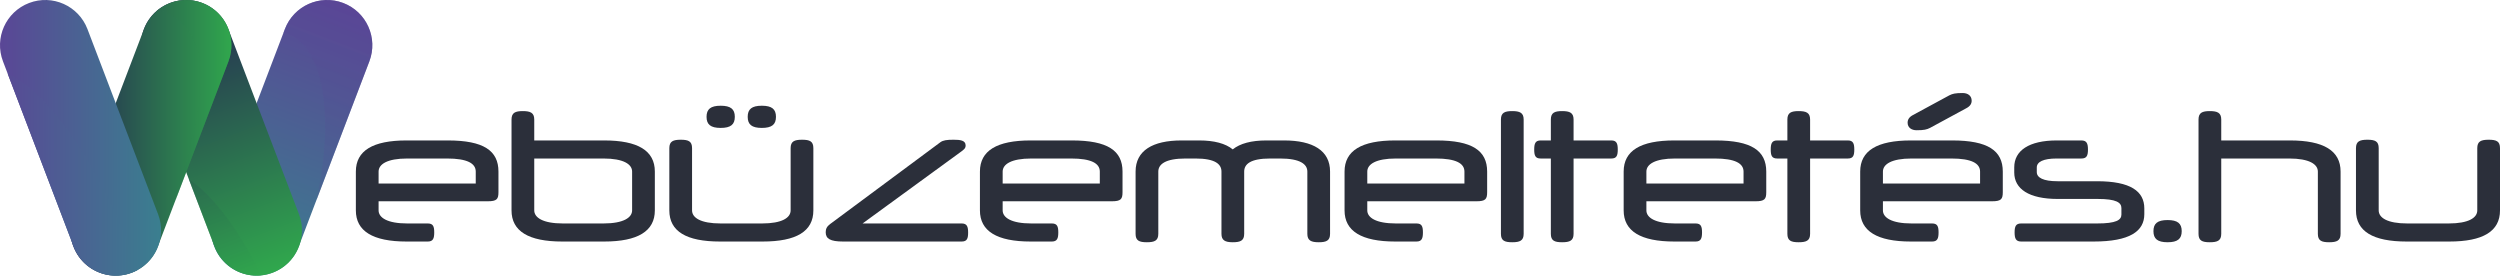
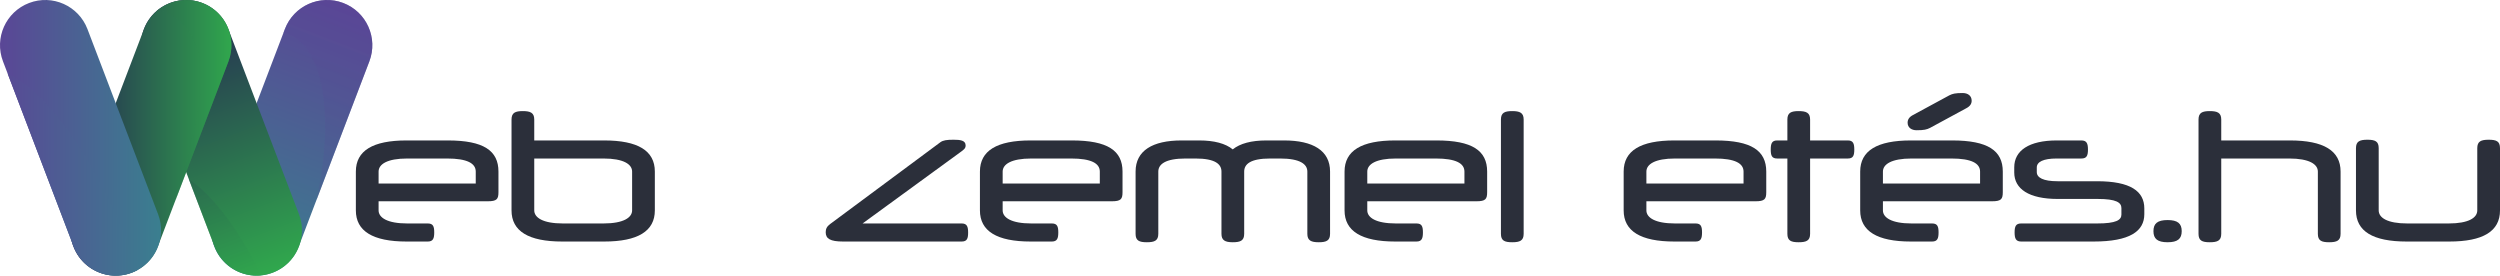
<svg xmlns="http://www.w3.org/2000/svg" xmlns:xlink="http://www.w3.org/1999/xlink" viewBox="0 0 2794.58 308.1">
  <defs>
    <style>
      .cls-1 {
        fill: url(#linear-gradient-7);
      }

      .cls-2 {
        fill: url(#linear-gradient-5);
      }

      .cls-3 {
        fill: url(#linear-gradient-3);
      }

      .cls-4 {
        fill: url(#linear-gradient);
      }

      .cls-5 {
        isolation: isolate;
      }

      .cls-6 {
        fill: url(#linear-gradient-8);
      }

      .cls-6, .cls-7, .cls-8, .cls-9 {
        mix-blend-mode: screen;
      }

      .cls-7 {
        fill: url(#linear-gradient-4);
      }

      .cls-7, .cls-8, .cls-9 {
        opacity: .5;
      }

      .cls-8 {
        fill: url(#linear-gradient-2);
      }

      .cls-9 {
        fill: url(#linear-gradient-6);
      }

      .cls-10 {
        fill: #2b2f3a;
      }
    </style>
    <linearGradient id="linear-gradient" x1="2620.87" y1="8.42" x2="2508.09" y2="303.13" gradientTransform="translate(2891.15 308.5) rotate(-180)" gradientUnits="userSpaceOnUse">
      <stop offset="0" stop-color="#3a7f8f" />
      <stop offset="1" stop-color="#5a4696" />
    </linearGradient>
    <linearGradient id="linear-gradient-2" x1="2671.56" y1="-123.98" x2="2508.45" y2="302.26" xlink:href="#linear-gradient" />
    <linearGradient id="linear-gradient-3" x1="2587.3" y1="5.35" x2="2699.02" y2="301.12" gradientTransform="translate(2891.15 308.5) rotate(-180)" gradientUnits="userSpaceOnUse">
      <stop offset="0" stop-color="#30a74d" />
      <stop offset="1" stop-color="#252652" />
    </linearGradient>
    <linearGradient id="linear-gradient-4" x1="2616.78" y1="-5.84" x2="2699.98" y2="214.47" xlink:href="#linear-gradient-3" />
    <linearGradient id="linear-gradient-5" x1="2632.43" y1="154.45" x2="2812.51" y2="154.45" xlink:href="#linear-gradient-3" />
    <linearGradient id="linear-gradient-6" x1="2632.43" y1="196.5" x2="2812.51" y2="196.5" xlink:href="#linear-gradient-3" />
    <linearGradient id="linear-gradient-7" x1="2711.07" y1="154.45" x2="2891.15" y2="154.45" xlink:href="#linear-gradient" />
    <linearGradient id="linear-gradient-8" x1="2709.89" y1="113.31" x2="2898.02" y2="113.31" xlink:href="#linear-gradient" />
  </defs>
  <g class="cls-5">
    <g id="Réteg_1" data-name="Réteg 1">
      <g>
        <g>
          <path class="cls-4" d="M383.67,3.33h0c26.08,9.95,39.15,39.16,29.21,65.23l-78.97,207c-9.95,26.08-39.16,39.15-65.23,29.2h0c-26.08-9.95-39.15-39.16-29.21-65.23l78.97-207c9.95-26.08,39.16-39.15,65.23-29.2Z" />
          <path class="cls-8" d="M353.58,223.99l59.3-155.43c9.95-26.08-3.13-55.29-29.21-65.23-26.08-9.95-55.29,3.13-65.23,29.21l-1.56,4.09c49.67,12.74,55.49,105.31,36.71,187.36Z" />
          <path class="cls-3" d="M190.03,3.33h0c-26.08,9.95-39.15,39.16-29.2,65.23l78.97,207c9.95,26.08,39.16,39.15,65.23,29.2h0c26.08-9.95,39.15-39.16,29.2-65.23L255.26,32.54C245.31,6.46,216.11-6.62,190.03,3.33Z" />
          <path class="cls-7" d="M211.11,200.38l28.69,75.19c8.33,21.83,30.14,34.48,52.33,32.22-1.48-3.73-37.33-78.6-81.01-107.41Z" />
          <path class="cls-2" d="M226.18,3.33h0c26.08,9.95,39.15,39.16,29.2,65.23l-78.97,207c-9.95,26.08-39.16,39.15-65.23,29.2h0c-26.08-9.95-39.15-39.16-29.2-65.23L160.94,32.54C170.89,6.46,200.1-6.62,226.18,3.33Z" />
          <path class="cls-9" d="M214.19,40.15c18.35,30.28,14.54,71.85-18.1,183.84l59.3-155.43c9.95-26.08-3.13-55.29-29.2-65.23h0c-18.18-6.94-37.86-2.66-51.5,9.39,6.17-1.3,25.32,4.02,39.51,27.43Z" />
          <path class="cls-1" d="M32.54,3.33h0C6.46,13.28-6.62,42.49,3.33,68.57l78.97,207c9.95,26.08,39.16,39.15,65.23,29.2h0c26.08-9.95,39.15-39.16,29.21-65.23L97.77,32.54C87.82,6.46,58.62-6.62,32.54,3.33Z" />
          <path class="cls-6" d="M8.56,82.28l73.74,193.29c9.95,26.08,39.16,39.15,65.23,29.2h0c2.13-.81,4.15-1.78,6.1-2.84C127.3,219.61,67.01,109.66,8.56,82.28Z" />
        </g>
        <g>
          <path class="cls-10" d="M423.2,224.99v10.2c0,8,9.6,14.6,32,14.6h23c6,0,7.2,3.4,7.2,10s-1.2,10.2-7.2,10.2h-23.8c-37.6,0-56.6-11.6-56.6-34.8v-43.4c0-23.4,19-34.8,56.6-34.8h46.2c40,0,56.6,11.4,56.6,34.8v23c0,7.8-1.8,10.2-12,10.2h-122ZM423.2,205.19h108.6v-13.4c0-9.2-9.6-14.6-32-14.6h-44.6c-22.4,0-32,6.4-32,14.6v13.4Z" />
          <path class="cls-10" d="M597.2,156.99h78.2c37.6,0,56.6,11.4,56.6,34.8v43.4c0,23.2-19,34.8-56.6,34.8h-47c-37.6,0-56.6-11.6-56.6-34.8v-101.6c0-7.6,4.2-9.4,12.6-9.4s12.8,1.8,12.8,9.4v23.4ZM597.2,177.19v58c0,8,9.6,14.6,32,14.6h45.4c22.4,0,32-6.6,32-14.6v-43.4c0-8.2-9.6-14.6-32-14.6h-77.4Z" />
-           <path class="cls-10" d="M909.2,165.59v69.6c0,23.4-19,34.8-56.6,34.8h-47.8c-37.6,0-56.6-11.4-56.6-34.8v-69.6c0-7.6,4.2-9.4,12.8-9.4s12.6,1.8,12.6,9.4v69.6c0,8.2,9.6,14.6,32,14.6h46.2c22.4,0,32-6.4,32-14.6v-69.6c0-7.6,4.2-9.4,12.8-9.4s12.6,1.8,12.6,9.4ZM805.6,118.19c11.2,0,15.8,3.8,15.8,12.4s-4.6,12.4-15.8,12.4-15.8-3.8-15.8-12.4,4.6-12.4,15.8-12.4ZM851.6,118.19c11.2,0,15.8,3.8,15.8,12.4s-4.6,12.4-15.8,12.4-15.8-3.8-15.8-12.4,4.6-12.4,15.8-12.4Z" />
          <path class="cls-10" d="M964.2,249.79h110.8c6,0,7.2,3.6,7.2,10.2s-1.2,10-7.2,10h-132.6c-14.4,0-19.4-3.2-19.4-10.4,0-3.6,1.2-6.4,5-9.2l123.2-91.4c3-2.2,7.2-2.8,14.6-2.8s13.6.6,13.6,6.4c0,3.2-1.8,4.6-6,7.6l-109.2,79.6Z" />
          <path class="cls-10" d="M1120.8,224.99v10.2c0,8,9.6,14.6,32,14.6h23c6,0,7.2,3.4,7.2,10s-1.2,10.2-7.2,10.2h-23.8c-37.6,0-56.6-11.6-56.6-34.8v-43.4c0-23.4,19-34.8,56.6-34.8h46.2c40,0,56.6,11.4,56.6,34.8v23c0,7.8-1.8,10.2-12,10.2h-122ZM1120.8,205.19h108.6v-13.4c0-9.2-9.6-14.6-32-14.6h-44.6c-22.4,0-32,6.4-32,14.6v13.4Z" />
          <path class="cls-10" d="M1461.39,261.39v-69.6c0-8.2-8-14.6-30.4-14.6h-11.2c-22.2,0-29,6.4-29,14.6v69.6c0,7.6-4.2,9.4-12.8,9.4s-12.6-2.2-12.6-9.4v-69.6c0-8.2-6.8-14.6-29-14.6h-11.2c-22.4,0-30.4,6.4-30.4,14.6v69.6c0,7.6-4.2,9.4-12.8,9.4s-12.6-1.8-12.6-9.4v-69.6c0-23.4,19-34.8,51.4-34.8h19.8c16.6,0,29.4,3.4,37.4,10,8.2-6.6,20.8-10,37.6-10h19.8c32.4,0,51.4,11.4,51.4,34.8v69.6c0,7.6-4.2,9.4-12.6,9.4s-12.8-1.8-12.8-9.4Z" />
          <path class="cls-10" d="M1528.39,224.99v10.2c0,8,9.6,14.6,32,14.6h23c6,0,7.2,3.4,7.2,10s-1.2,10.2-7.2,10.2h-23.8c-37.6,0-56.6-11.6-56.6-34.8v-43.4c0-23.4,19-34.8,56.6-34.8h46.2c40,0,56.6,11.4,56.6,34.8v23c0,7.8-1.8,10.2-12,10.2h-122ZM1528.39,205.19h108.6v-13.4c0-9.2-9.6-14.6-32-14.6h-44.6c-22.4,0-32,6.4-32,14.6v13.4Z" />
          <path class="cls-10" d="M1703.19,261.39c0,7.6-4.2,9.4-12.8,9.4s-12.6-1.8-12.6-9.4v-127.8c0-7.6,4.2-9.4,12.6-9.4s12.8,1.8,12.8,9.4v127.8Z" />
-           <path class="cls-10" d="M1733.59,156.99v-23.4c0-7.6,4.2-9.4,12.6-9.4s12.8,1.8,12.8,9.4v23.4h42.2c6,0,7.2,3.6,7.2,10.2s-1.2,10-7.2,10h-42.2v84.2c0,7.6-4.2,9.4-12.8,9.4s-12.6-1.8-12.6-9.4v-84.2h-11.4c-6,0-7.2-3.4-7.2-10s1.2-10.2,7.2-10.2h11.4Z" />
          <path class="cls-10" d="M1840.39,224.99v10.2c0,8,9.6,14.6,32,14.6h23c6,0,7.2,3.4,7.2,10s-1.2,10.2-7.2,10.2h-23.8c-37.6,0-56.6-11.6-56.6-34.8v-43.4c0-23.4,19-34.8,56.6-34.8h46.2c40,0,56.6,11.4,56.6,34.8v23c0,7.8-1.8,10.2-12,10.2h-122ZM1840.39,205.19h108.6v-13.4c0-9.2-9.6-14.6-32-14.6h-44.6c-22.4,0-32,6.4-32,14.6v13.4Z" />
          <path class="cls-10" d="M1997.99,156.99v-23.4c0-7.6,4.2-9.4,12.6-9.4s12.8,1.8,12.8,9.4v23.4h42.2c6,0,7.2,3.6,7.2,10.2s-1.2,10-7.2,10h-42.2v84.2c0,7.6-4.2,9.4-12.8,9.4s-12.6-1.8-12.6-9.4v-84.2h-11.4c-6,0-7.2-3.4-7.2-10s1.2-10.2,7.2-10.2h11.4Z" />
          <path class="cls-10" d="M2104.79,224.99v10.2c0,8,9.6,14.6,32,14.6h23c6,0,7.2,3.4,7.2,10s-1.2,10.2-7.2,10.2h-23.8c-37.6,0-56.6-11.6-56.6-34.8v-43.4c0-23.4,19-34.8,56.6-34.8h46.2c40,0,56.6,11.4,56.6,34.8v23c0,7.8-1.8,10.2-12,10.2h-122ZM2104.79,205.19h108.6v-13.4c0-9.2-9.6-14.6-32-14.6h-44.6c-22.4,0-32,6.4-32,14.6v13.4ZM2157.39,142.99c-3.6,1.8-6.6,2.6-15,2.6-5.4,0-10-2.8-10-8.4,0-3.6,1.8-6.4,6-8.6l40.6-22c3.6-1.8,6.6-2.6,15-2.6,5.4,0,10,2.8,10,8.6,0,3.4-1.8,6.2-6,8.4l-40.6,22Z" />
          <path class="cls-10" d="M2251.59,186.99c0-18.6,16.4-30,47.6-30h27.4c6,0,7.4,3.4,7.4,10.2s-1.4,10-7.4,10h-27.6c-15,0-22.2,3.8-22.2,10v5.2c0,6.2,7.2,10.2,23.2,10.2h44.2c37.4,0,52.8,11.2,52.8,30.4v6.4c0,19.2-16.4,30.6-56.6,30.6h-81c-6,0-7.4-3.4-7.4-10.2s1.4-10,7.4-10h84.8c21.4,0,27.2-3.8,27.2-10v-7.2c0-6.2-5.8-10.2-26.4-10.2h-44.8c-32.2,0-48.6-11.2-48.6-29.6v-5.8Z" />
          <path class="cls-10" d="M2422.99,245.99c11.2,0,15.8,3.8,15.8,12.4s-4.6,12.4-15.8,12.4-15.8-3.8-15.8-12.4,4.6-12.4,15.8-12.4Z" />
          <path class="cls-10" d="M2457.58,261.39v-127.8c0-7.6,4.2-9.4,12.6-9.4s12.8,1.8,12.8,9.4v23.4h76.8c37.6,0,56.6,11.4,56.6,34.8v69.6c0,7.6-4.2,9.4-12.8,9.4s-12.6-1.8-12.6-9.4v-69.6c0-8.2-9.6-14.6-32-14.6h-76v84.2c0,7.6-4.2,9.4-12.8,9.4s-12.6-1.8-12.6-9.4Z" />
          <path class="cls-10" d="M2794.58,165.59v69.6c0,23.4-19,34.8-56.6,34.8h-47.8c-37.6,0-56.6-11.4-56.6-34.8v-69.6c0-7.6,4.2-9.4,12.8-9.4s12.6,1.8,12.6,9.4v69.6c0,8.2,9.6,14.6,32,14.6h46.2c22.4,0,32-6.4,32-14.6v-69.6c0-7.6,4.2-9.4,12.8-9.4s12.6,1.8,12.6,9.4Z" />
        </g>
      </g>
    </g>
  </g>
</svg>